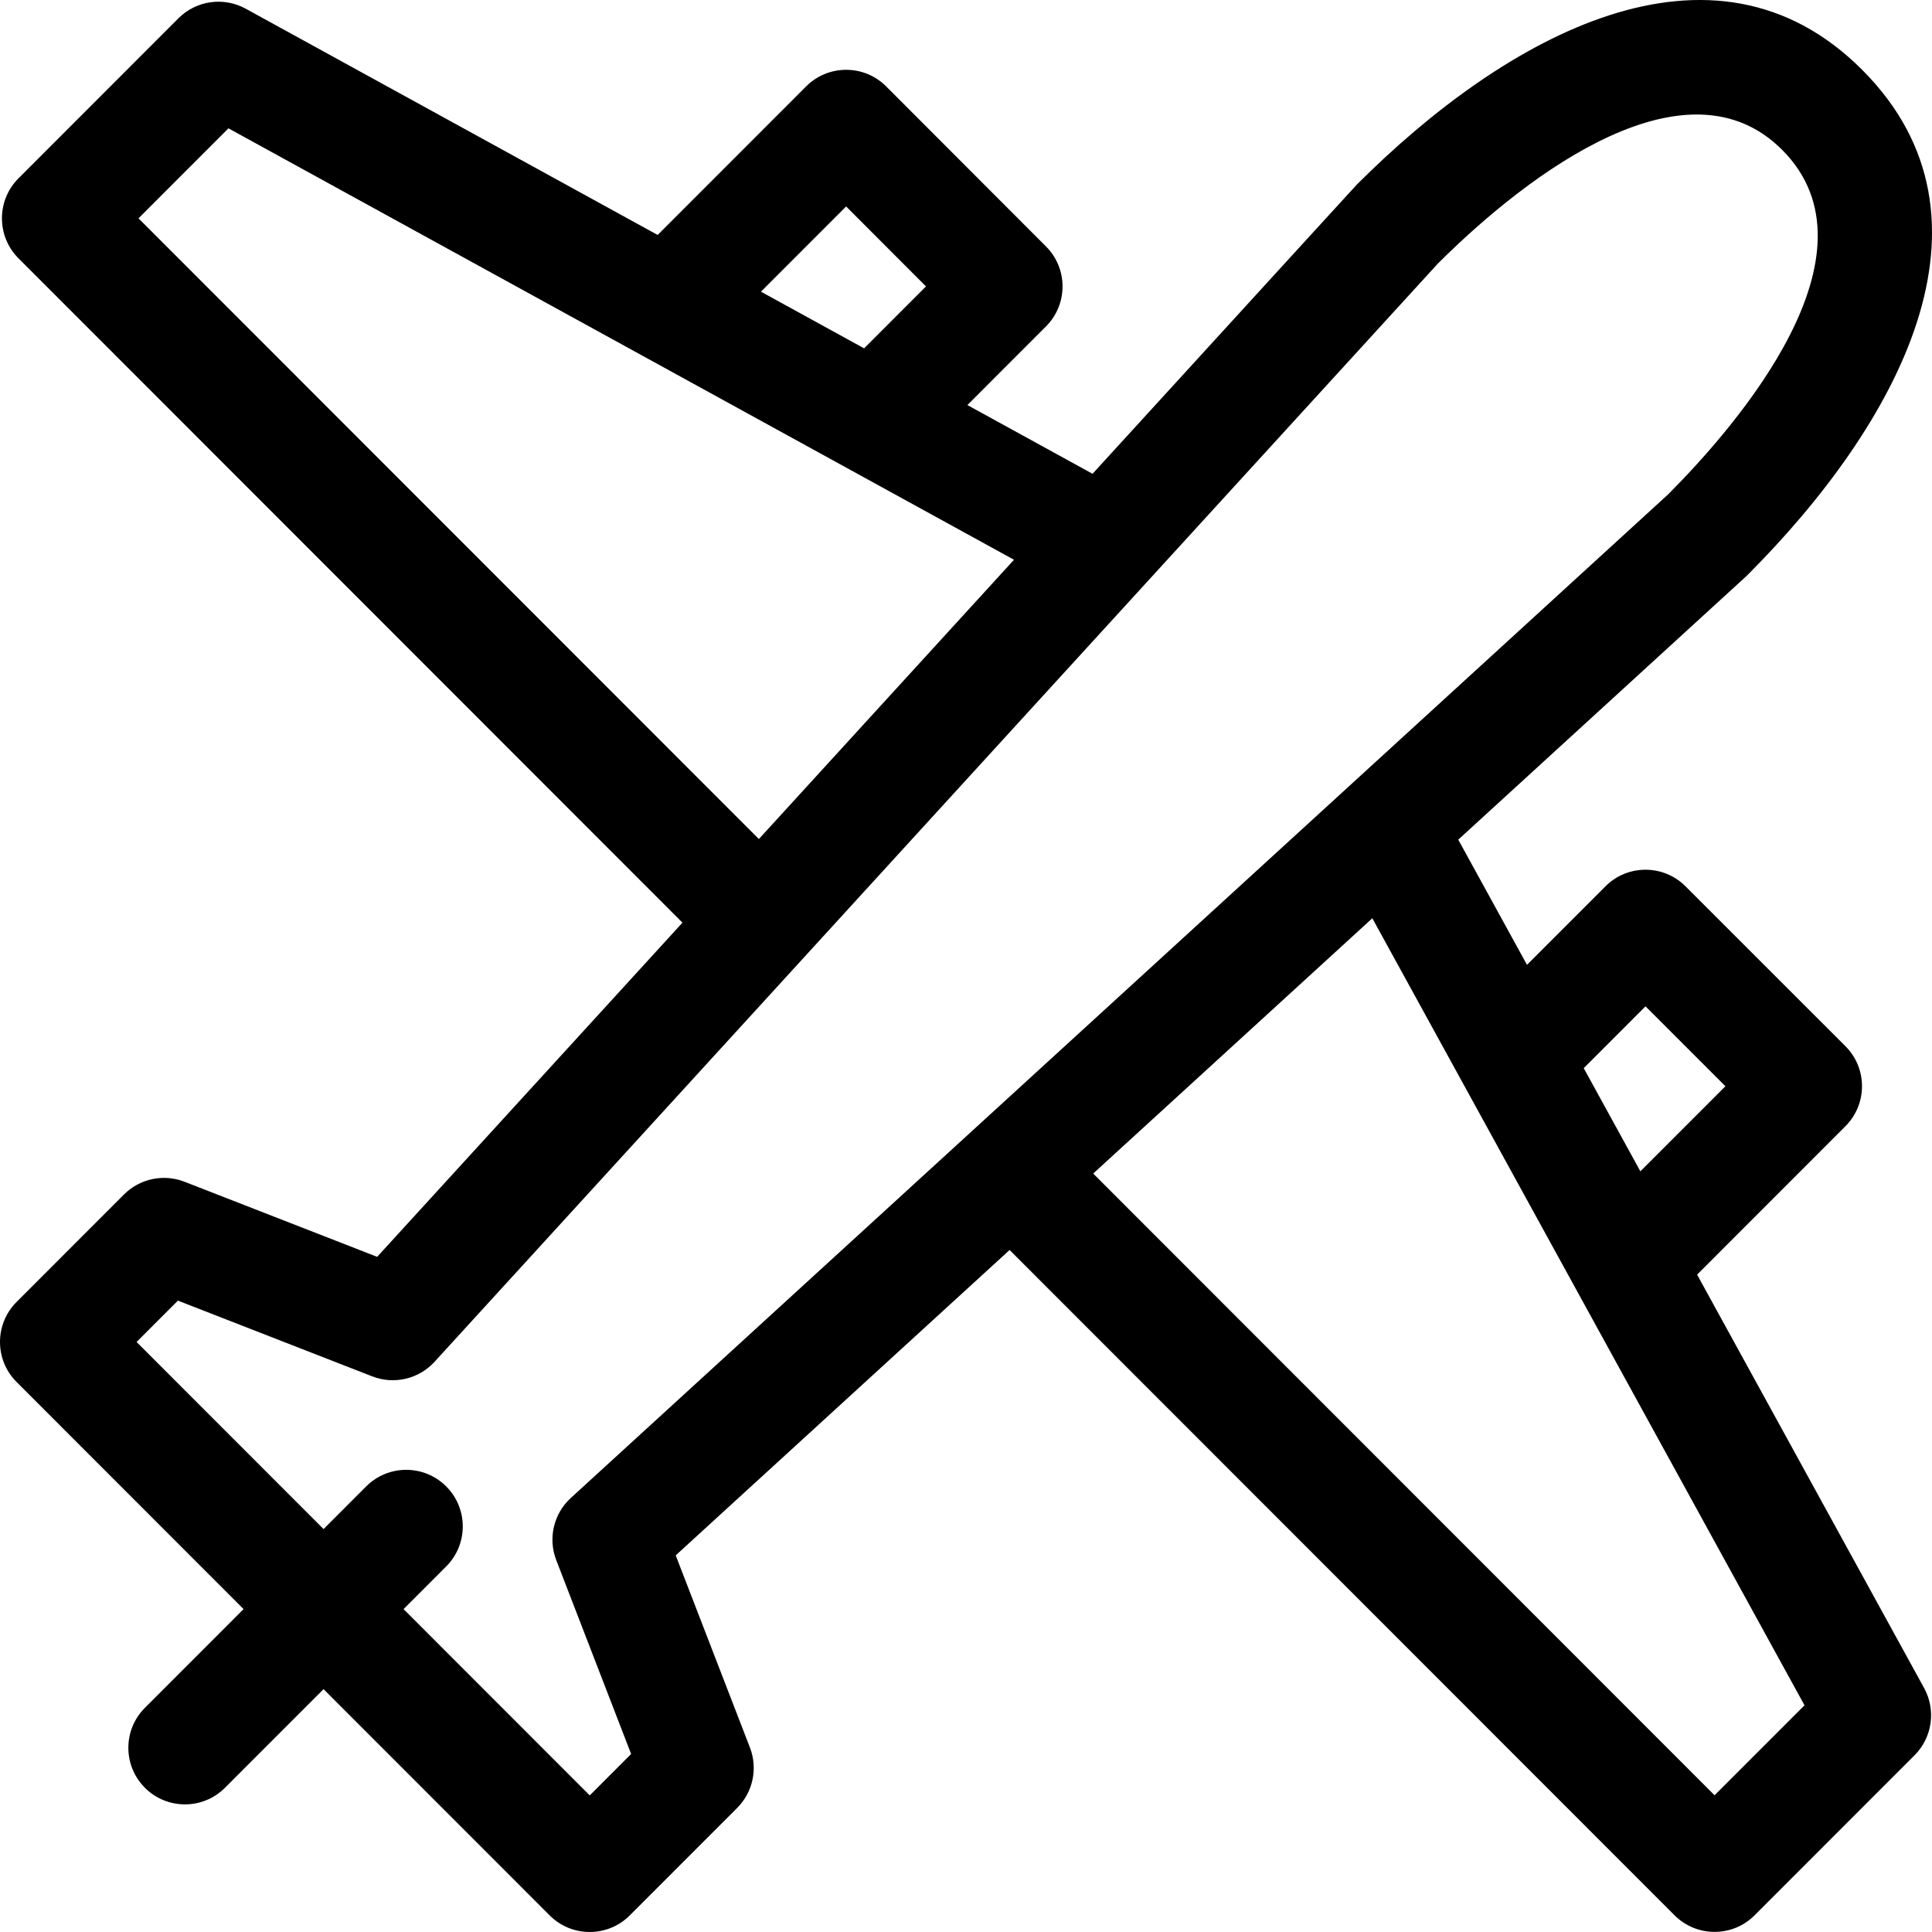
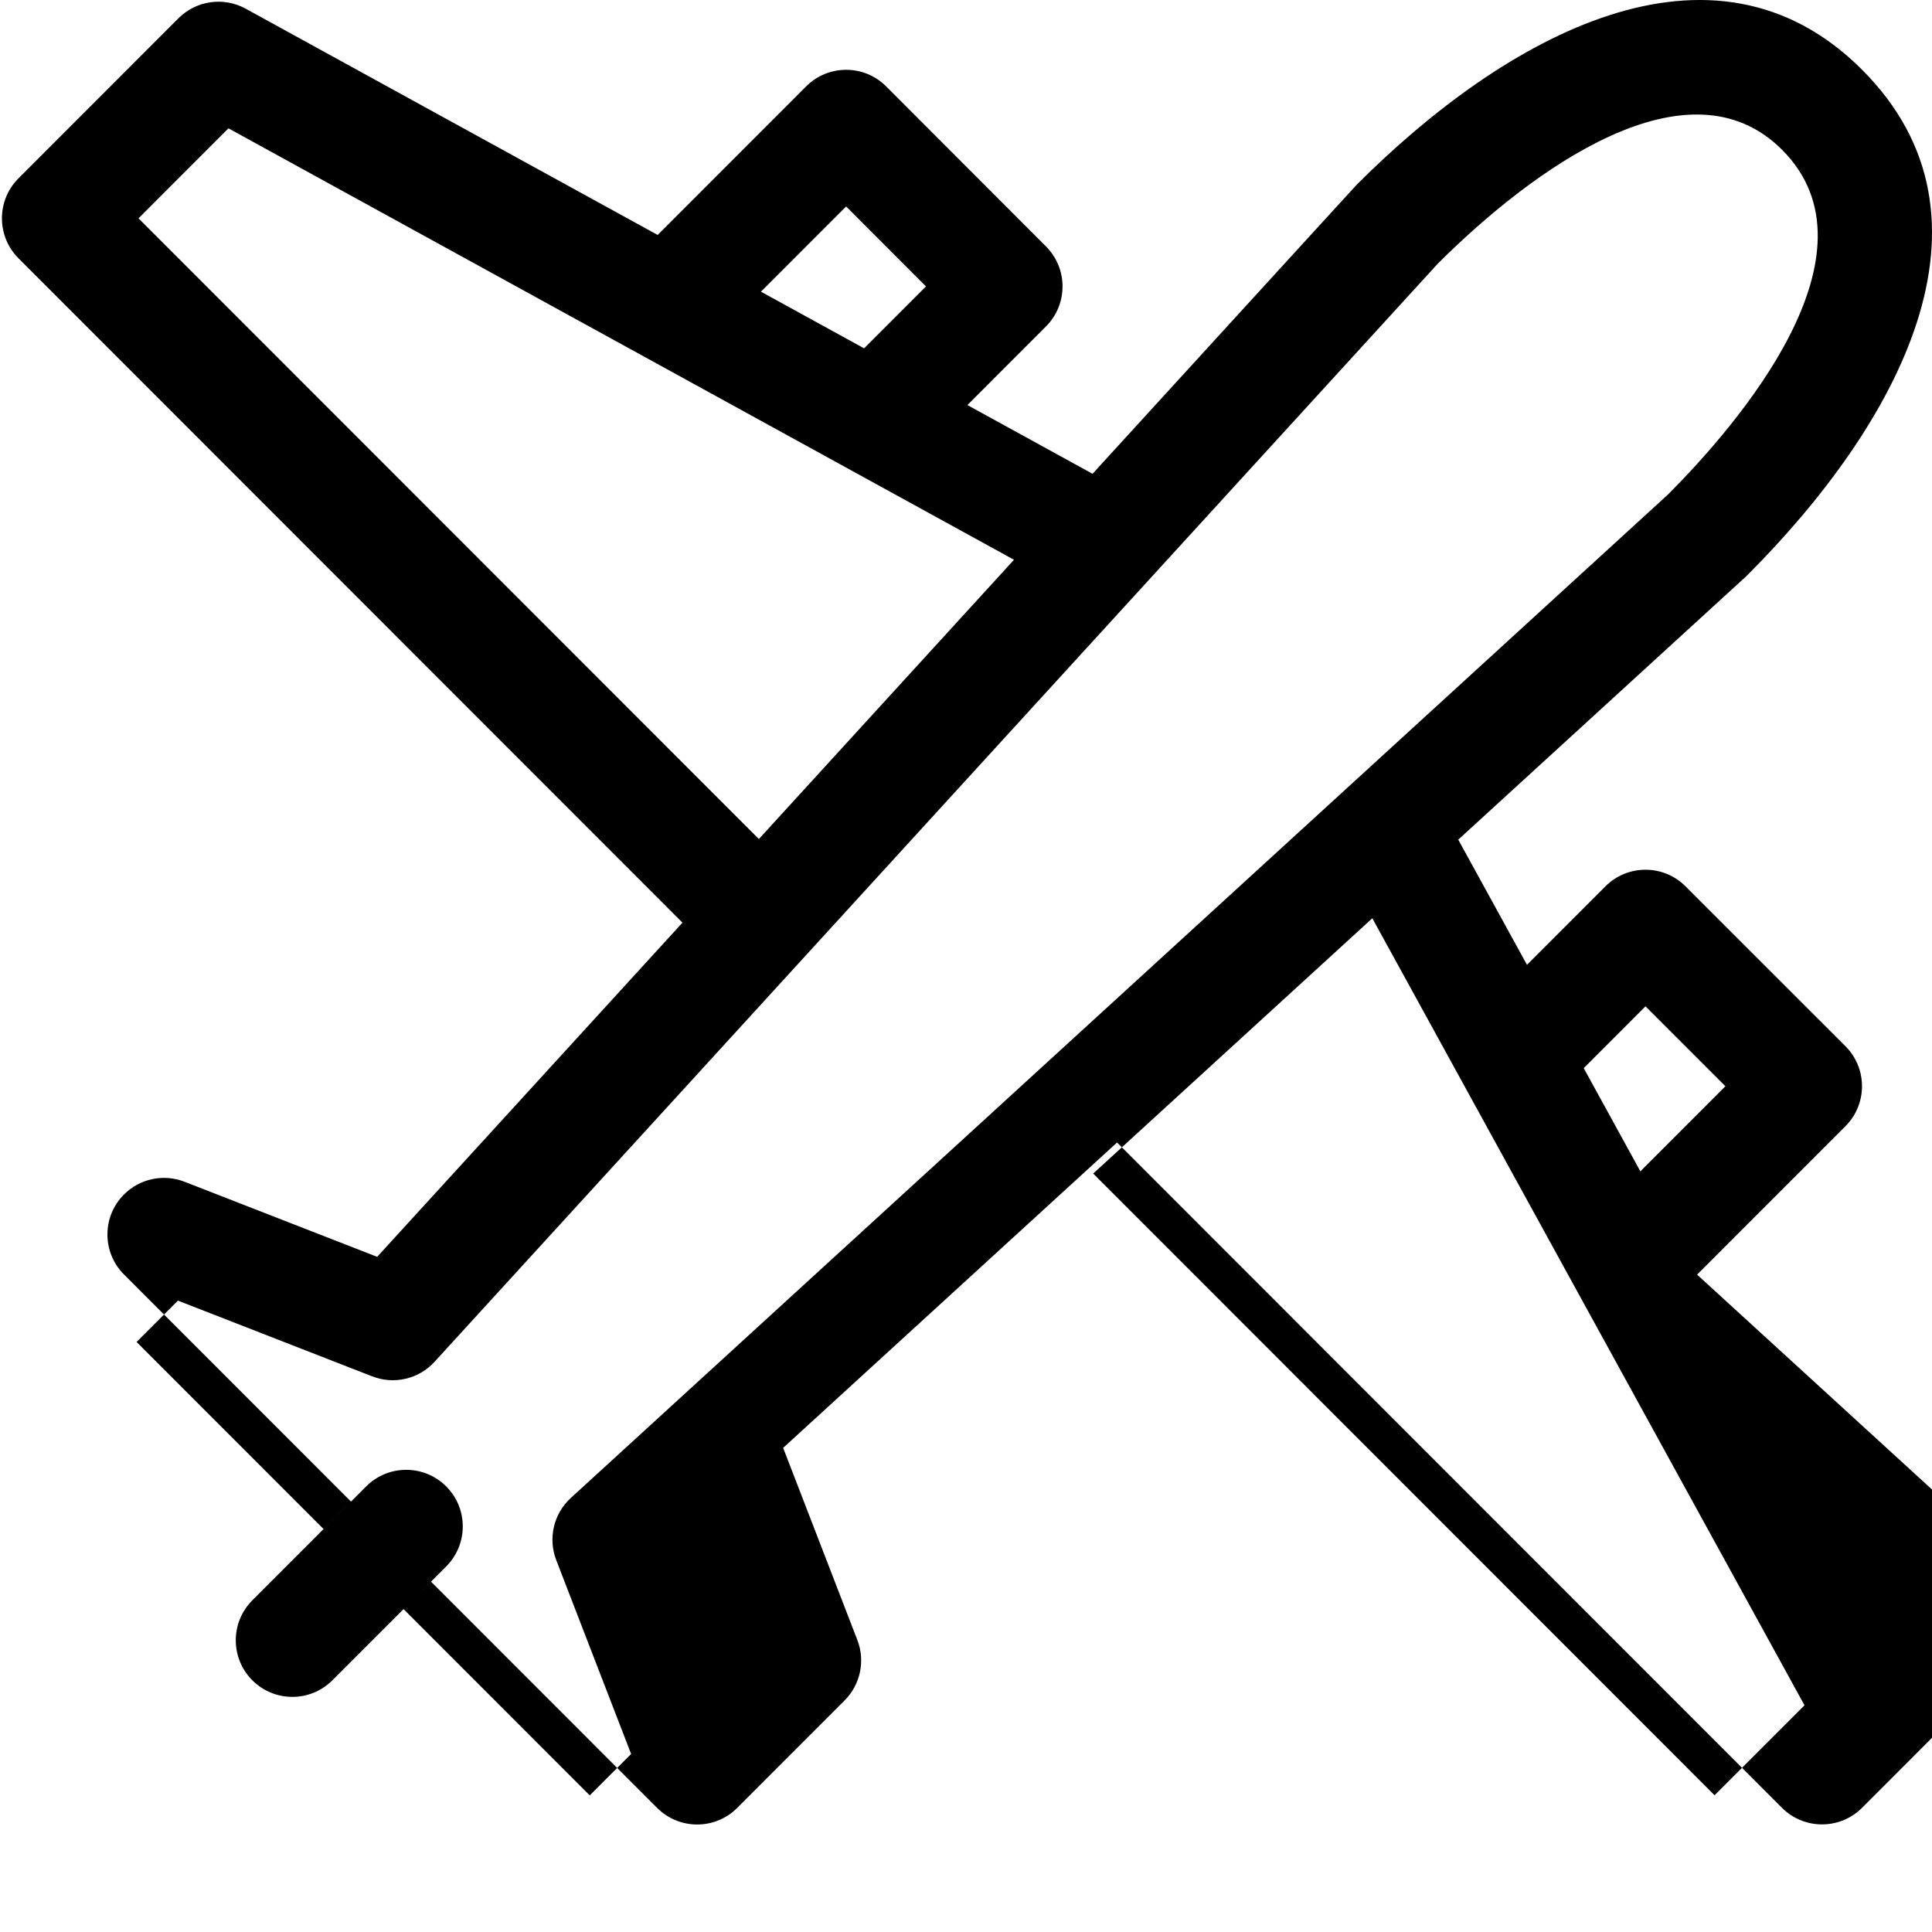
<svg xmlns="http://www.w3.org/2000/svg" id="Capa_1" enable-background="new 0 0 512 512" height="512" viewBox="0 0 512 512" width="512">
  <g>
-     <path d="m449.75 337.791 39.311-39.333c5.854-5.857 5.852-15.351-.004-21.206l-42.387-42.376c-5.857-5.854-15.35-5.852-21.203.004l-20.799 20.81-18.215-33.172 76.112-69.611c.165-.151.327-.306.486-.465 39.747-39.77 69.982-94.376 30.42-133.958-39.571-39.595-94.435-9.053-133.902 30.437-.369.37-15.563 17.019-70.035 76.638l-33.164-18.214 20.825-20.837c5.85-5.854 5.852-15.341.004-21.198l-42.353-42.41c-5.86-5.868-15.361-5.859-21.212-.004l-39.347 39.369-109.176-59.961c-5.845-3.21-13.106-2.174-17.821 2.542l-42.387 42.412c-5.852 5.855-5.852 15.346 0 21.202l175.956 176.054-80.908 88.562-51.043-19.897c-5.546-2.162-11.842-.839-16.049 3.37l-28.47 28.486c-5.852 5.855-5.852 15.346 0 21.202l60.157 60.19-26.141 26.156c-5.854 5.857-5.852 15.352.004 21.206 5.855 5.853 15.348 5.854 21.203-.004l26.132-26.147 59.936 59.969c5.851 5.855 15.353 5.858 21.208 0l28.47-28.486c4.194-4.196 5.519-10.47 3.382-16.004l-19.671-50.929 88.487-80.928 176.221 176.319c5.852 5.855 15.353 5.858 21.208 0l42.387-42.411c4.712-4.715 5.746-11.976 2.537-17.819zm-13.676-71.103 21.18 21.174-22.538 22.551-15.014-27.343zm-211.84-211.976 21.162 21.192-16.399 16.408-27.337-15.014zm-187.529 3.147 23.837-23.85 208.177 114.334-67.612 74.008zm110.702 355.58 19.847 51.383-10.969 10.974-49.341-49.368 11.305-11.312c5.854-5.857 5.852-15.352-.004-21.206-5.858-5.855-15.35-5.853-21.203.004l-11.296 11.303-49.553-49.581 10.952-10.958 51.496 20.073c5.774 2.25 12.335.717 16.513-3.857l265.856-291.005c24.866-24.813 66.274-55.198 91.252-30.203 27.449 27.463-11.754 72.827-30.185 91.32l-290.802 265.964c-4.559 4.168-6.094 10.706-3.868 16.469zm306.973 62.327-164.674-164.765 73.972-67.654 114.533 208.575z" />
+     <path d="m449.75 337.791 39.311-39.333c5.854-5.857 5.852-15.351-.004-21.206l-42.387-42.376c-5.857-5.854-15.35-5.852-21.203.004l-20.799 20.81-18.215-33.172 76.112-69.611c.165-.151.327-.306.486-.465 39.747-39.77 69.982-94.376 30.42-133.958-39.571-39.595-94.435-9.053-133.902 30.437-.369.37-15.563 17.019-70.035 76.638l-33.164-18.214 20.825-20.837c5.85-5.854 5.852-15.341.004-21.198l-42.353-42.41c-5.86-5.868-15.361-5.859-21.212-.004l-39.347 39.369-109.176-59.961c-5.845-3.21-13.106-2.174-17.821 2.542l-42.387 42.412c-5.852 5.855-5.852 15.346 0 21.202l175.956 176.054-80.908 88.562-51.043-19.897c-5.546-2.162-11.842-.839-16.049 3.37c-5.852 5.855-5.852 15.346 0 21.202l60.157 60.19-26.141 26.156c-5.854 5.857-5.852 15.352.004 21.206 5.855 5.853 15.348 5.854 21.203-.004l26.132-26.147 59.936 59.969c5.851 5.855 15.353 5.858 21.208 0l28.47-28.486c4.194-4.196 5.519-10.47 3.382-16.004l-19.671-50.929 88.487-80.928 176.221 176.319c5.852 5.855 15.353 5.858 21.208 0l42.387-42.411c4.712-4.715 5.746-11.976 2.537-17.819zm-13.676-71.103 21.18 21.174-22.538 22.551-15.014-27.343zm-211.84-211.976 21.162 21.192-16.399 16.408-27.337-15.014zm-187.529 3.147 23.837-23.85 208.177 114.334-67.612 74.008zm110.702 355.58 19.847 51.383-10.969 10.974-49.341-49.368 11.305-11.312c5.854-5.857 5.852-15.352-.004-21.206-5.858-5.855-15.35-5.853-21.203.004l-11.296 11.303-49.553-49.581 10.952-10.958 51.496 20.073c5.774 2.25 12.335.717 16.513-3.857l265.856-291.005c24.866-24.813 66.274-55.198 91.252-30.203 27.449 27.463-11.754 72.827-30.185 91.32l-290.802 265.964c-4.559 4.168-6.094 10.706-3.868 16.469zm306.973 62.327-164.674-164.765 73.972-67.654 114.533 208.575z" />
  </g>
</svg>